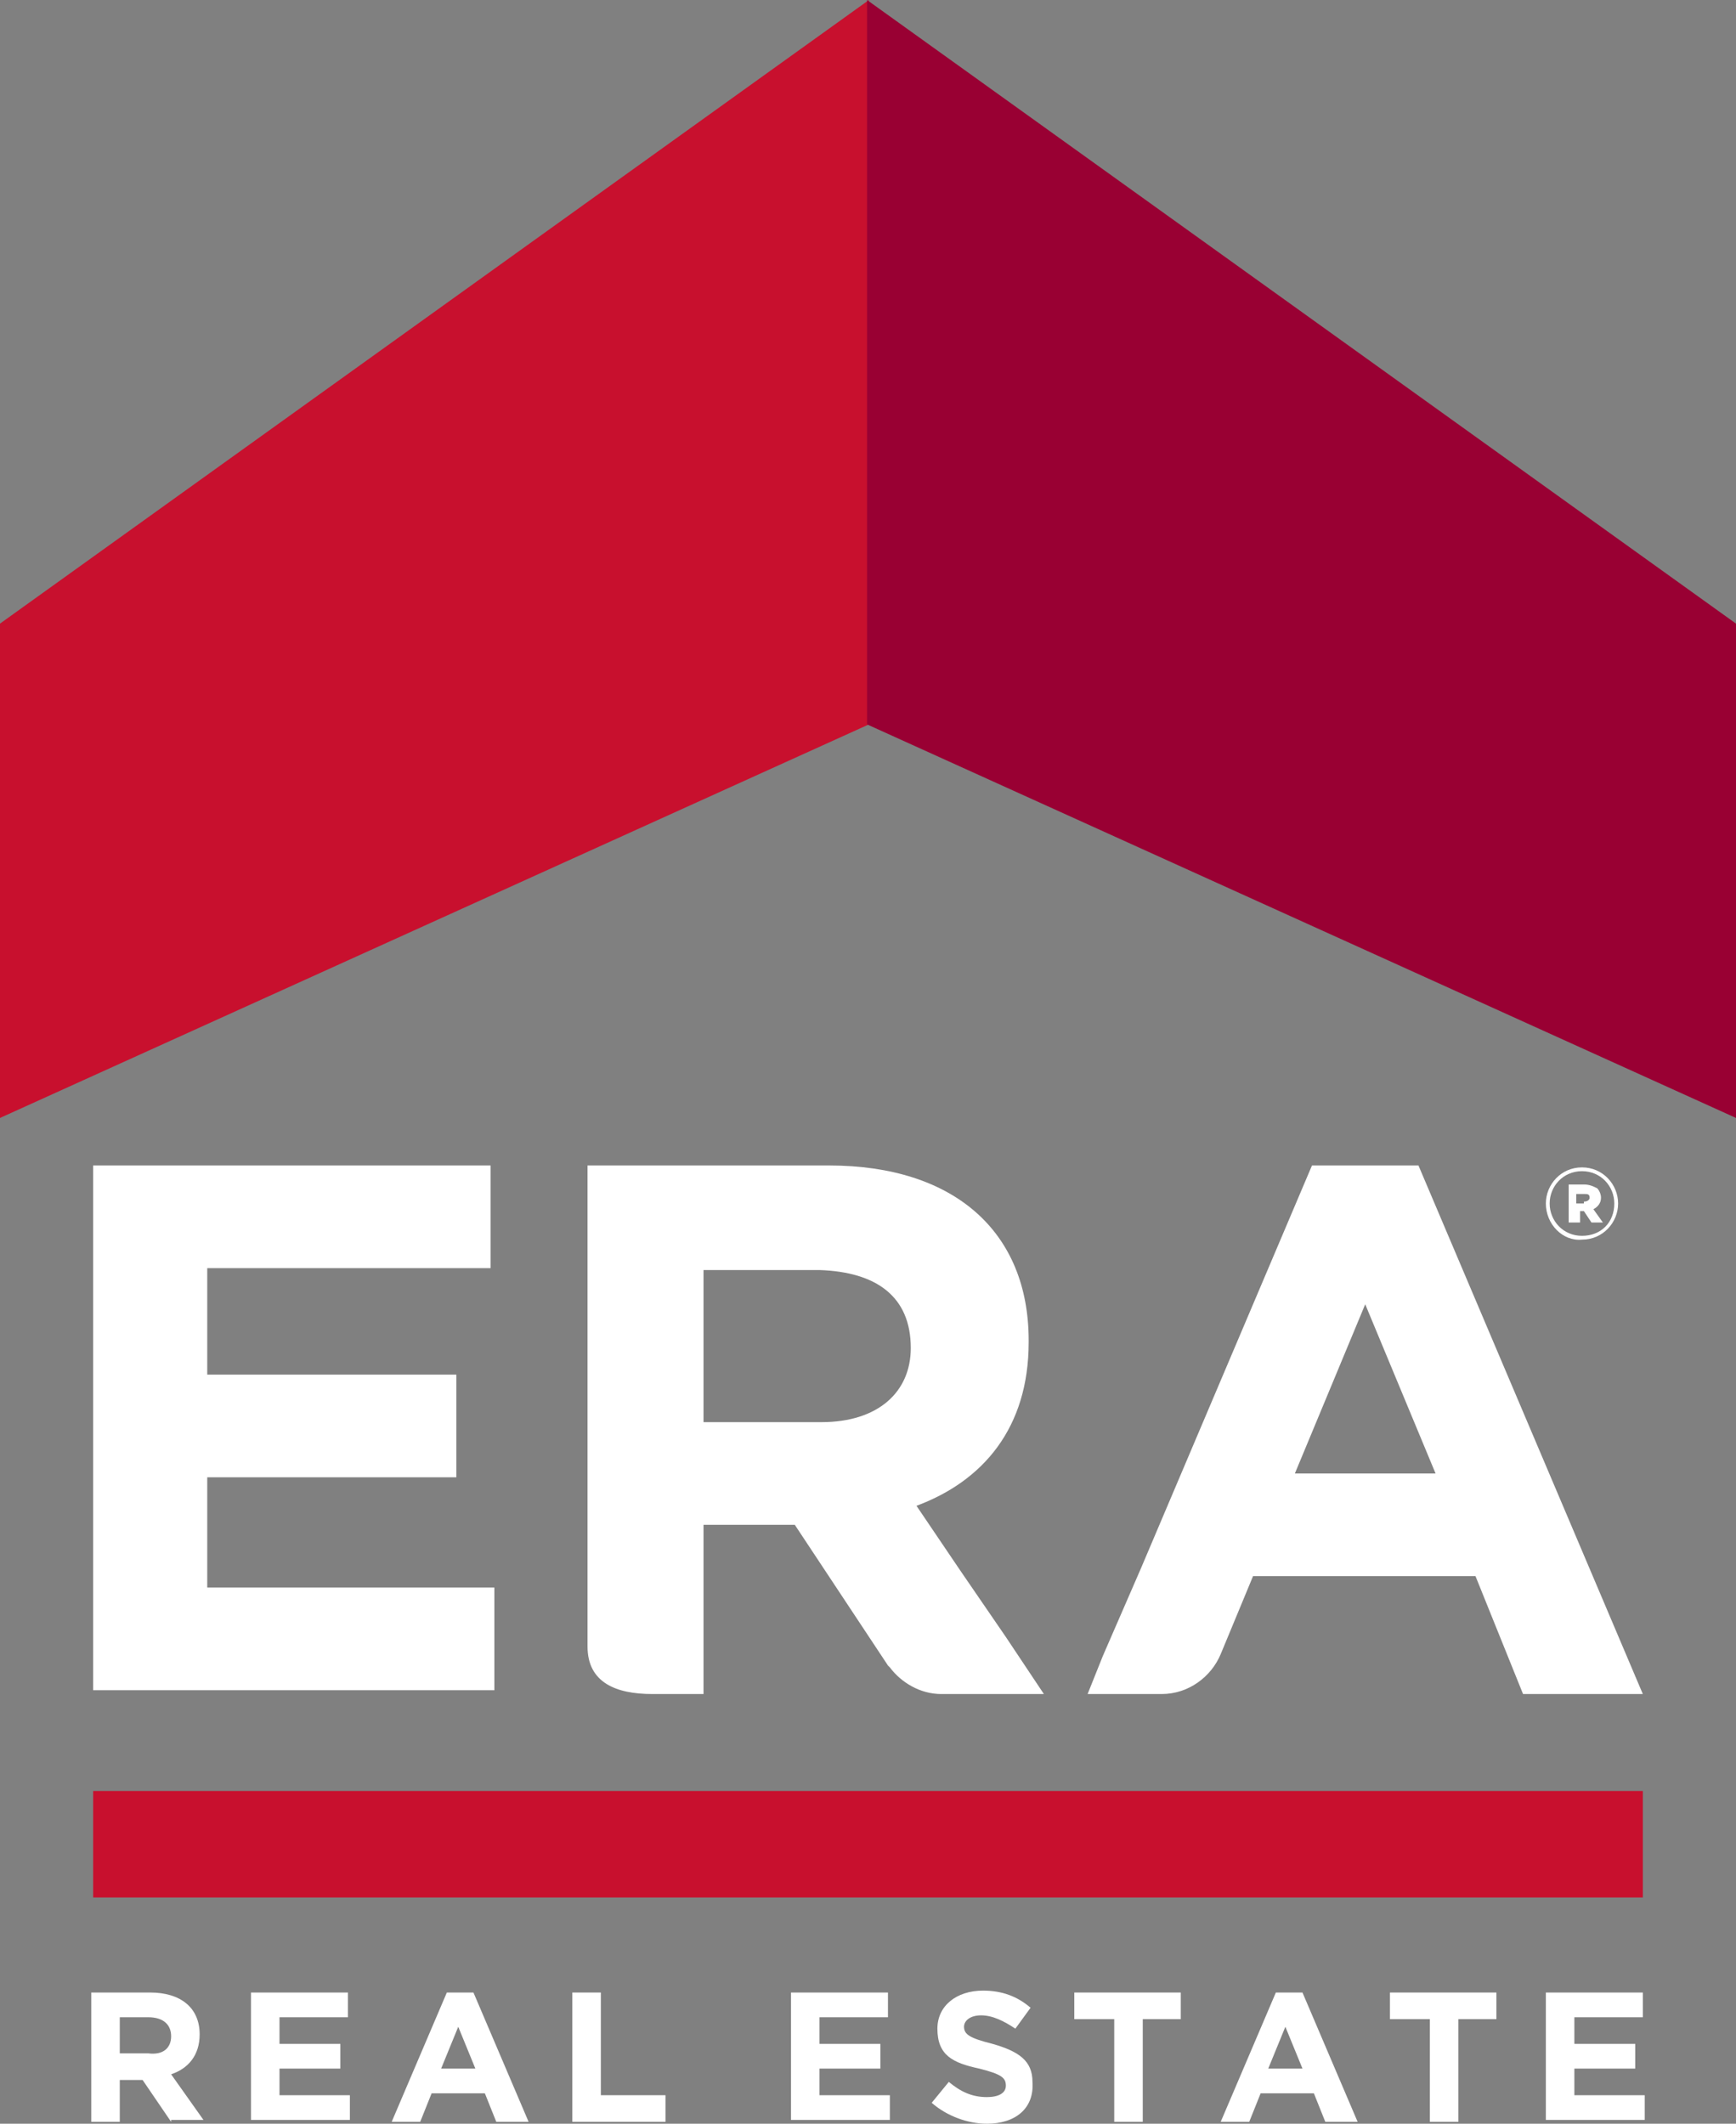
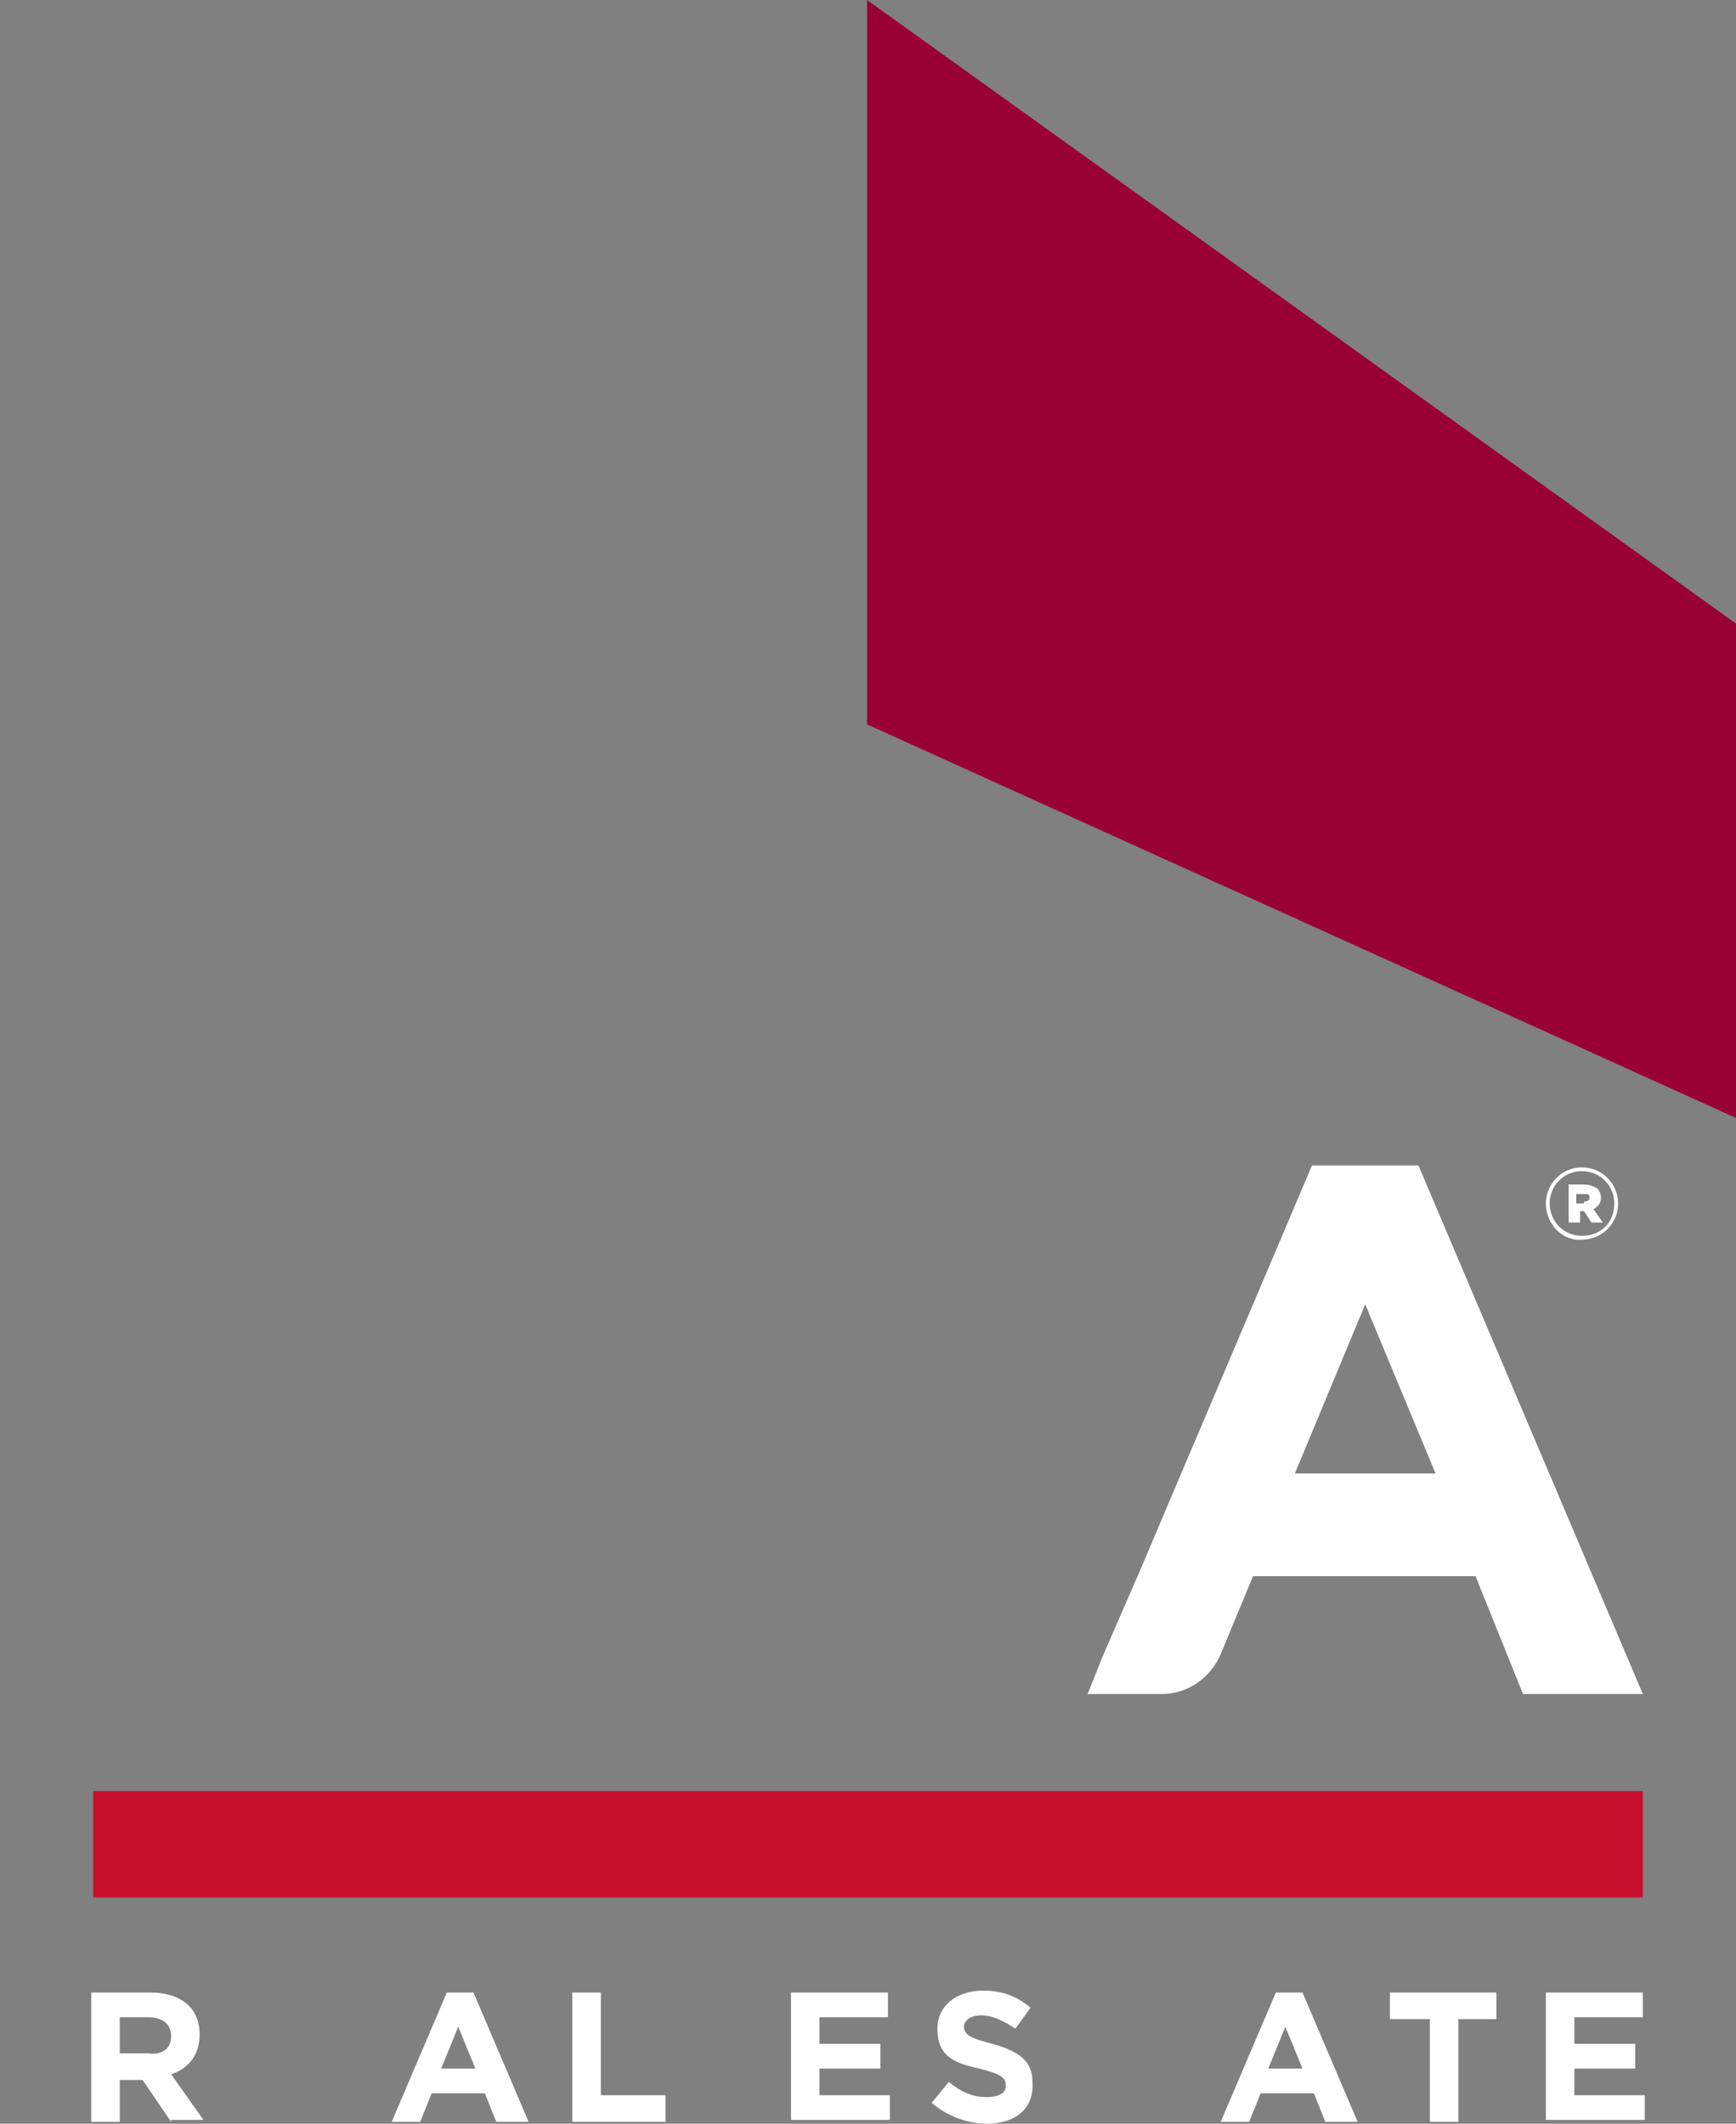
<svg xmlns="http://www.w3.org/2000/svg" version="1.1" id="Layer_1" x="0px" y="0px" viewBox="-259 341.3 91.3 111.7" style="enable-background:new -259 341.3 91.3 111.7;" xml:space="preserve">
  <rect x="-259" y="341.3" width="91.3" height="111.7" fill="#808080" stroke="none" />
  <style type="text/css">
	.st0{fill:#FFFFFF;}
	.st1{fill:#C8102E;}
	.st2{fill:#990033;}
</style>
  <g>
    <g>
      <g>
        <g>
          <path class="st0" d="M-250,452.9l-1.5-2.2h-1.2v2.2h-1.5v-6.8h3.1c1.6,0,2.6,0.8,2.6,2.2v0c0,1.1-0.6,1.8-1.5,2.1l1.7,2.4H-250z       M-250,448.4c0-0.6-0.4-1-1.2-1h-1.5v1.9h1.5C-250.4,449.4-250,449-250,448.4L-250,448.4z" />
-           <path class="st0" d="M-245.8,452.9v-6.8h5.1v1.3h-3.6v1.4h3.2v1.3h-3.2v1.4h3.7v1.3H-245.8z" />
          <path class="st0" d="M-232.9,452.9l-0.6-1.5h-2.8l-0.6,1.5h-1.5l2.9-6.8h1.4l2.9,6.8H-232.9z M-234.9,447.9l-0.9,2.2h1.8      L-234.9,447.9z" />
          <path class="st0" d="M-228.9,452.9v-6.8h1.5v5.4h3.4v1.4H-228.9z" />
          <path class="st0" d="M-217.4,452.9v-6.8h5.1v1.3h-3.6v1.4h3.2v1.3h-3.2v1.4h3.7v1.3H-217.4z" />
          <path class="st0" d="M-207.1,453c-1,0-2.1-0.4-2.9-1.1l0.9-1.1c0.6,0.5,1.2,0.8,2,0.8c0.6,0,1-0.2,1-0.6v0      c0-0.4-0.2-0.6-1.4-0.9c-1.4-0.3-2.2-0.7-2.2-2.1v0c0-1.2,1-2,2.4-2c1,0,1.8,0.3,2.5,0.9l-0.8,1.1c-0.6-0.4-1.2-0.7-1.8-0.7      c-0.6,0-0.9,0.3-0.9,0.6v0c0,0.4,0.3,0.6,1.5,0.9c1.4,0.4,2.1,0.9,2.1,2v0C-204.6,452.2-205.6,453-207.1,453z" />
-           <path class="st0" d="M-198.9,447.5v5.4h-1.5v-5.4h-2.1v-1.4h5.6v1.4H-198.9z" />
          <path class="st0" d="M-189.3,452.9l-0.6-1.5h-2.8l-0.6,1.5h-1.5l2.9-6.8h1.4l2.9,6.8H-189.3z M-191.4,447.9l-0.9,2.2h1.8      L-191.4,447.9z" />
          <path class="st0" d="M-182.3,447.5v5.4h-1.5v-5.4h-2.1v-1.4h5.6v1.4H-182.3z" />
          <path class="st0" d="M-177.7,452.9v-6.8h5.1v1.3h-3.6v1.4h3.2v1.3h-3.2v1.4h3.7v1.3H-177.7z" />
        </g>
        <g>
          <g>
-             <path class="st0" d="M-254.1,430.4v-27.8h20.9v5.4h-14.9v5.6h13.1v5.4h-13.1v5.8h15.1v5.4H-254.1z" />
-           </g>
-           <path class="st0" d="M-206.1,427.4l-2.4-3.5l-2.3-3.4c3.5-1.3,5.9-4.1,5.9-8.6v-0.1c0-5.7-3.9-9.2-10.5-9.2h-12.7v25.3      c0,1.9,1.5,2.5,3.4,2.5h2.7V429v-4v-3.5h4.8l4.9,7.4l0.1,0.1c0.6,0.8,1.6,1.4,2.7,1.4h5.4L-206.1,427.4z M-211.1,412.2      c0,2.3-1.7,3.9-4.7,3.9h-6.2v-8h6.1C-212.9,408.2-211.1,409.5-211.1,412.2L-211.1,412.2z" />
+             </g>
          <path class="st0" d="M-184.4,402.6h-5.6l-9,21.2l-2,4.6l-0.8,2h3.9c1.4,0,2.6-0.9,3.1-2.1l0,0l1.7-4.1h11.7l2.5,6.2h6.3      L-184.4,402.6z M-190.9,418.8l3.7-8.9l3.7,8.9H-190.9z" />
        </g>
      </g>
      <g>
        <rect x="-254.1" y="435.5" class="st1" width="81.5" height="5.6" />
        <g>
-           <polygon class="st1" points="-259,400.1 -213.3,379.4 -213.3,341.3 -259,374.1     " />
-         </g>
+           </g>
        <g>
          <polygon class="st2" points="-167.7,400.1 -213.4,379.4 -213.4,341.3 -167.7,374.1     " />
        </g>
      </g>
    </g>
    <g>
      <path class="st0" d="M-177.7,404.6L-177.7,404.6c0-1,0.8-1.9,1.9-1.9c1.1,0,1.9,0.9,1.9,1.9v0c0,1-0.8,1.9-1.9,1.9    C-176.8,406.6-177.7,405.7-177.7,404.6z M-174.1,404.6L-174.1,404.6c0-0.9-0.7-1.7-1.7-1.7c-1,0-1.7,0.8-1.7,1.7v0    c0,0.9,0.7,1.7,1.7,1.7C-174.8,406.3-174.1,405.6-174.1,404.6z M-176.6,403.6h0.9c0.3,0,0.5,0.1,0.7,0.2c0.1,0.1,0.2,0.3,0.2,0.5    v0c0,0.3-0.2,0.5-0.4,0.6l0.5,0.7h-0.6l-0.4-0.6h0h-0.2v0.6h-0.6V403.6z M-175.7,404.5c0.2,0,0.3-0.1,0.3-0.2v0    c0-0.2-0.1-0.2-0.3-0.2h-0.4v0.5H-175.7z" />
    </g>
  </g>
</svg>